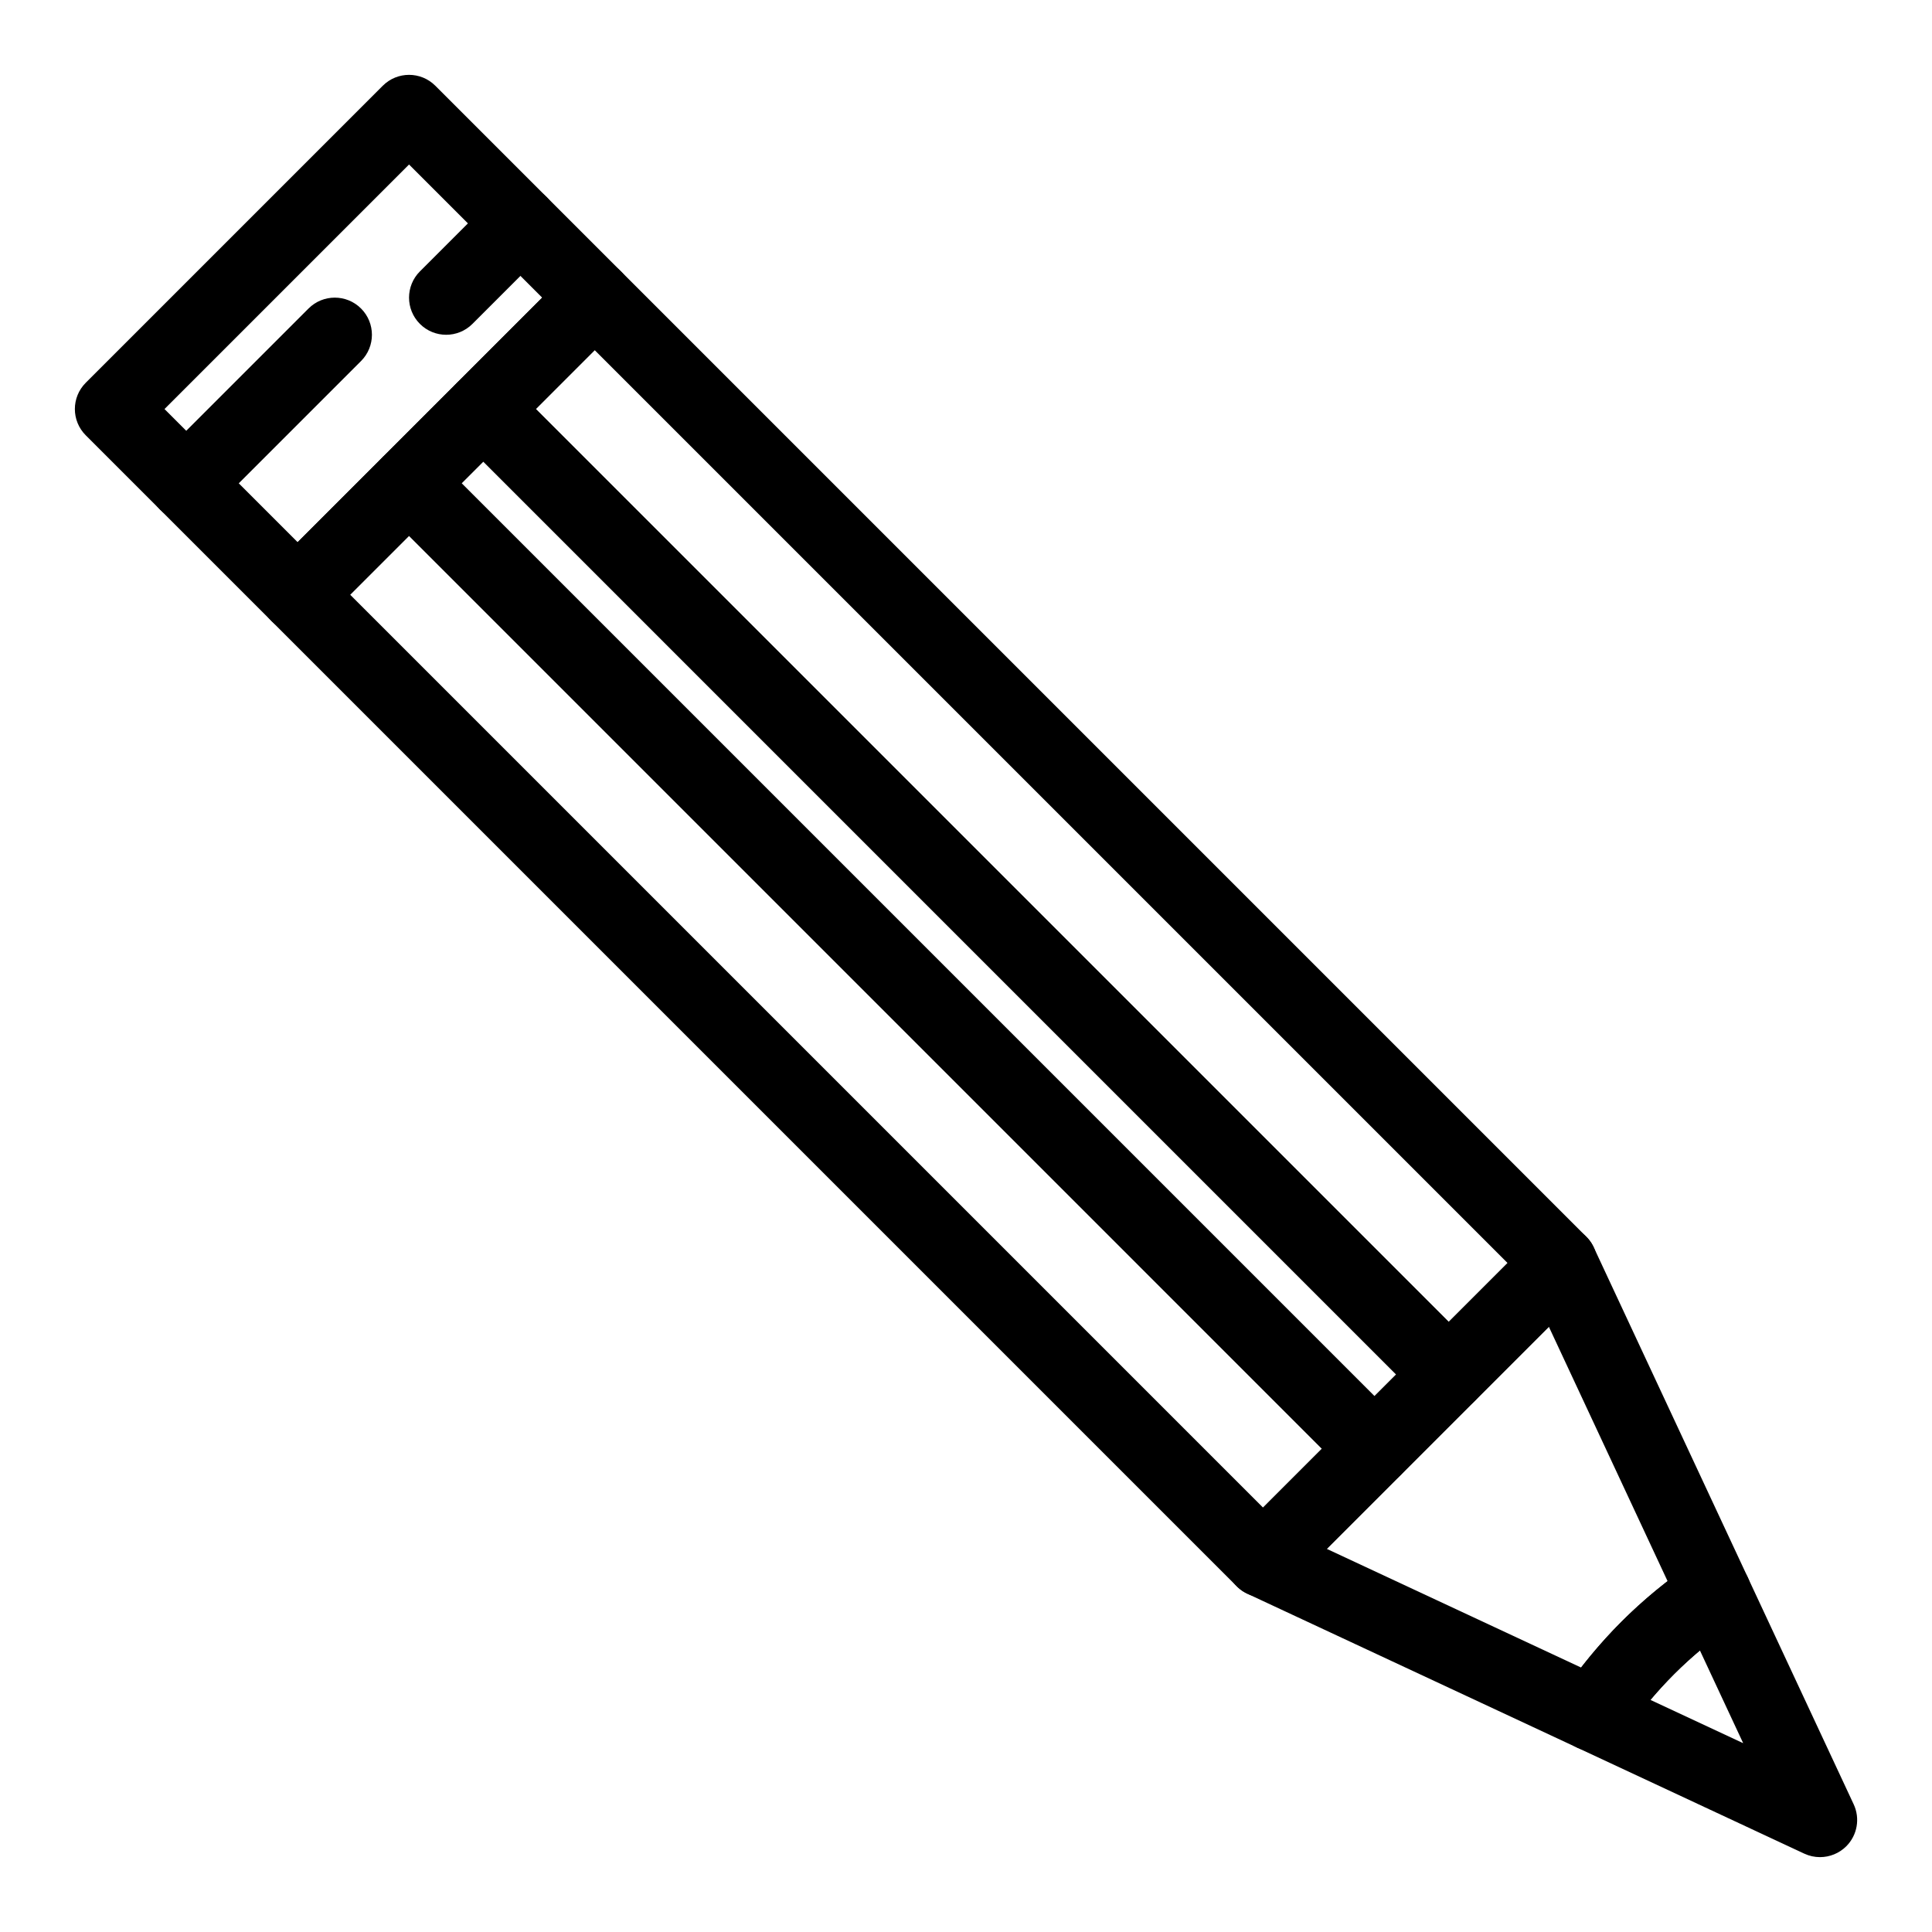
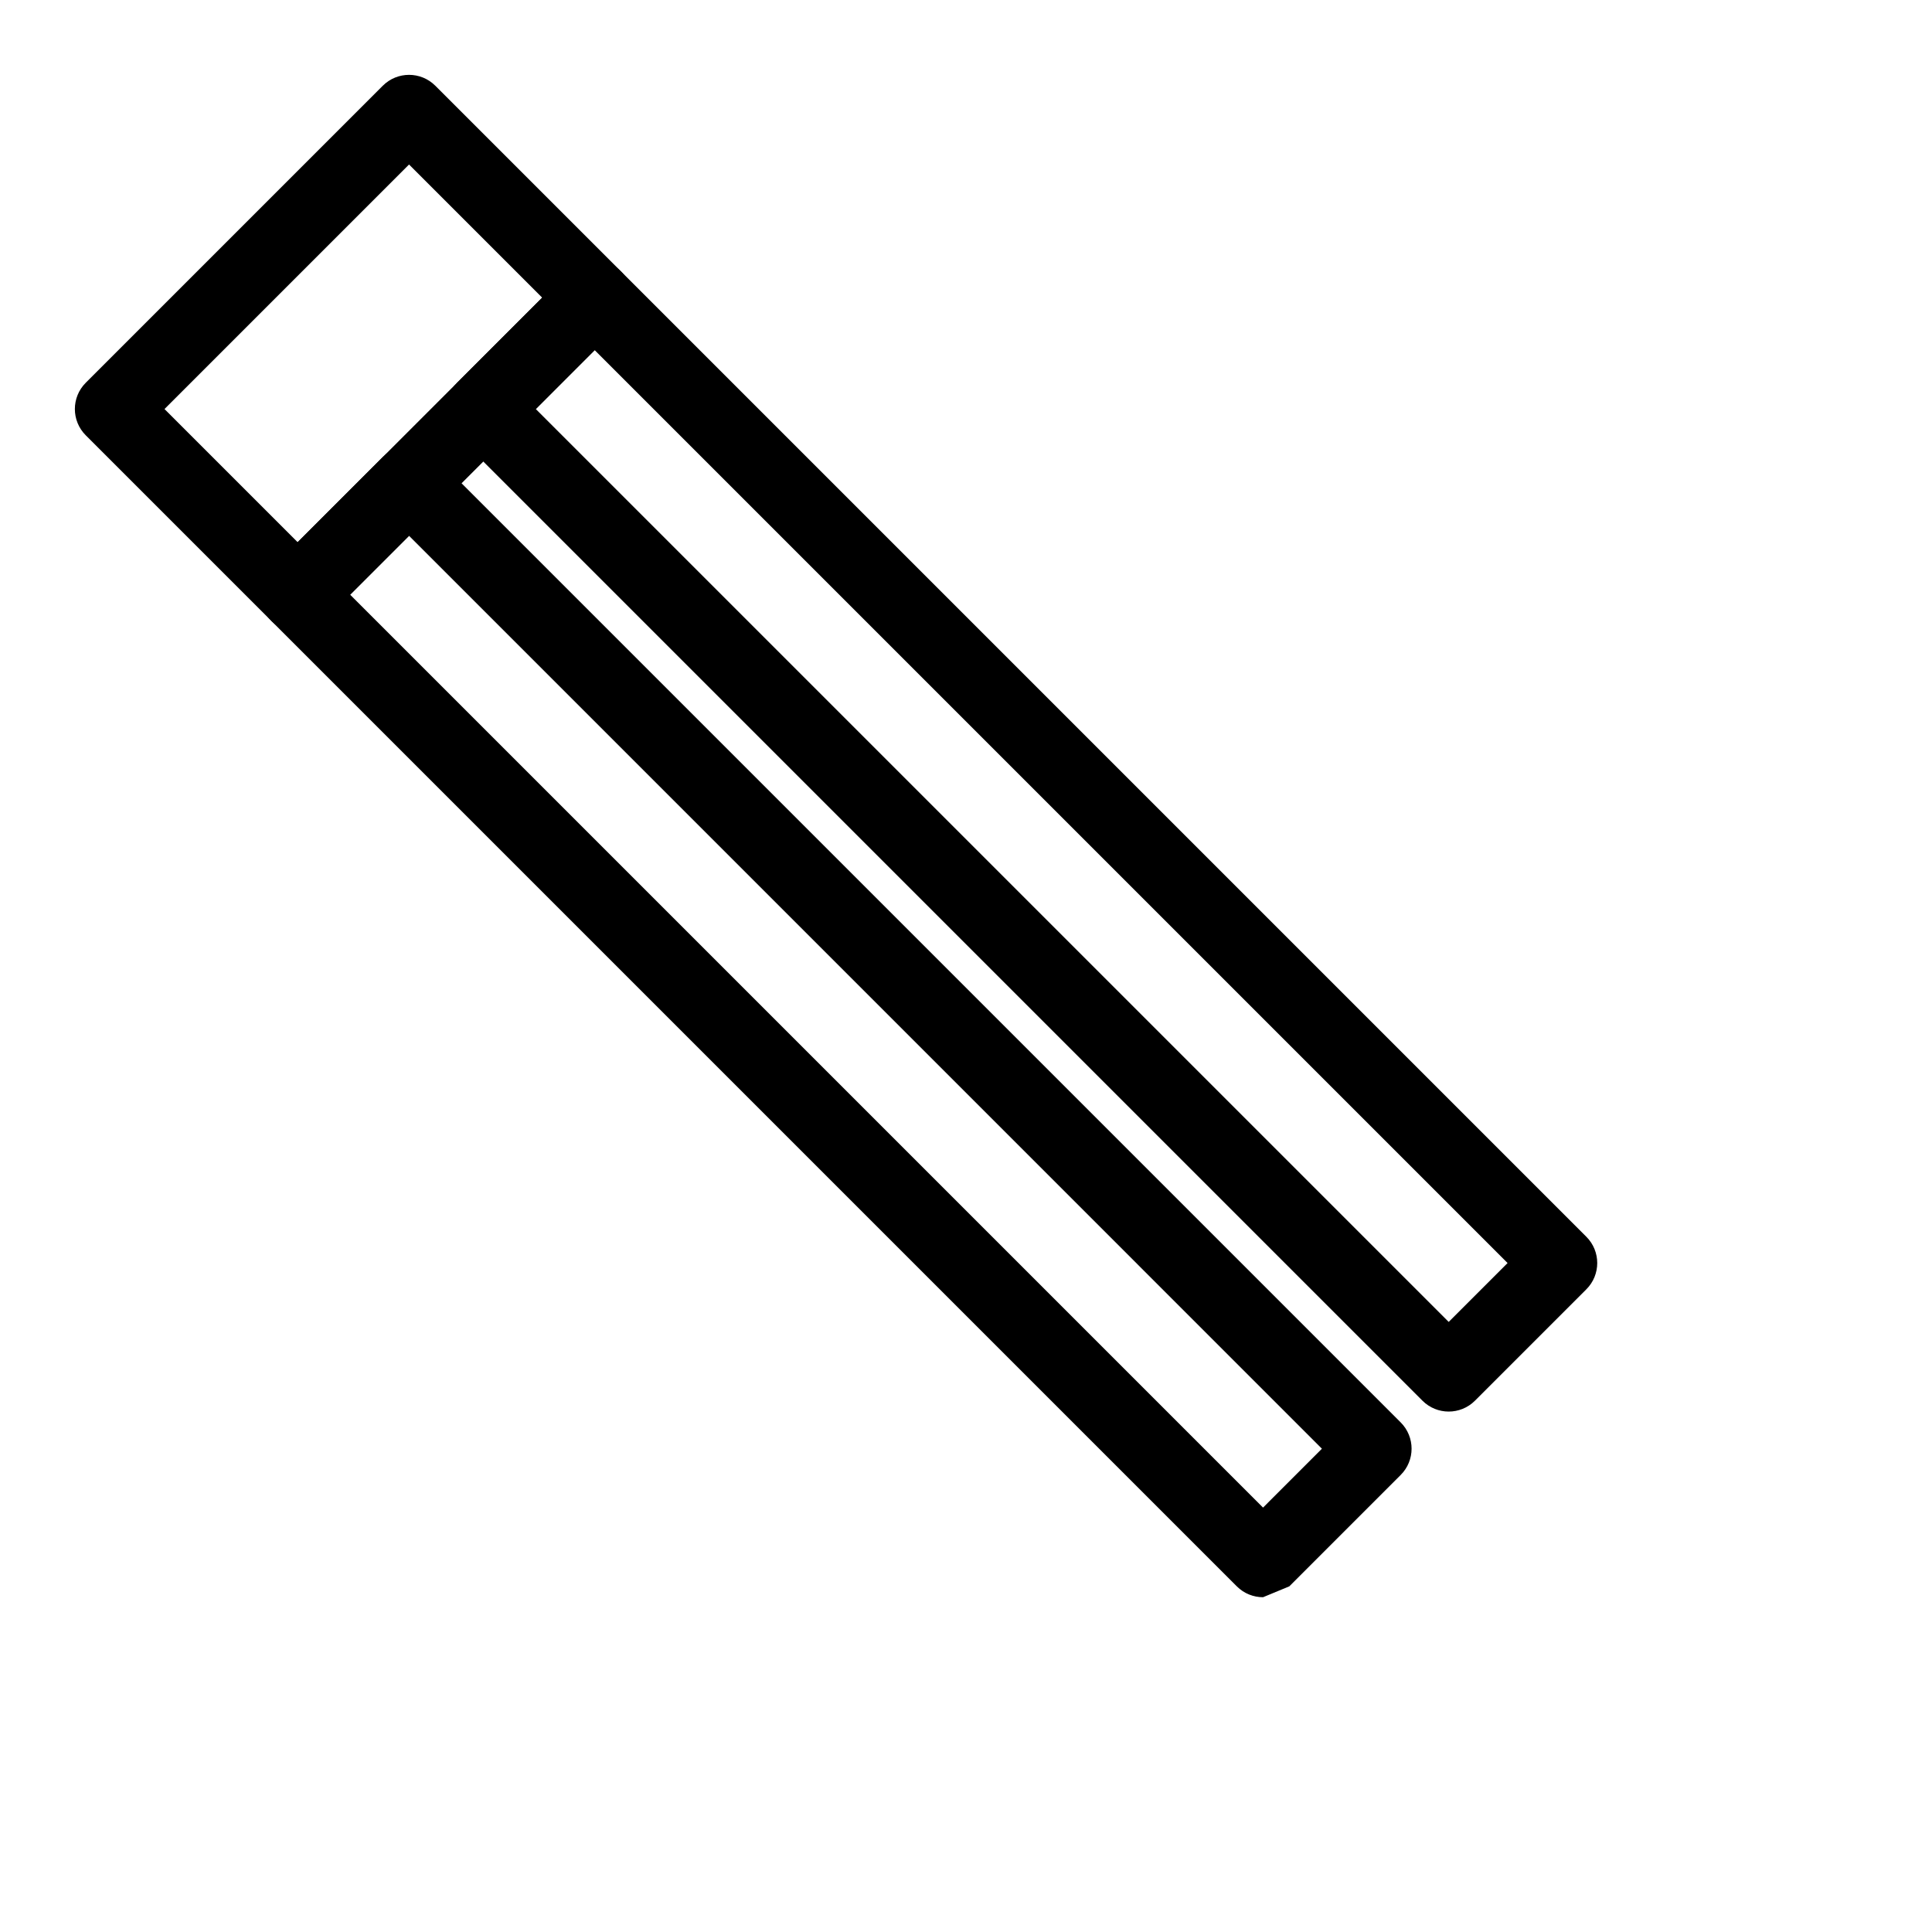
<svg xmlns="http://www.w3.org/2000/svg" fill="#000000" width="800px" height="800px" version="1.1" viewBox="144 144 512 512">
  <g>
-     <path d="m478.72 567.28c-2.519 0-5.035-0.961-6.957-2.883l-255.84-255.84c-3.844-3.844-3.844-10.074 0-13.918l29.52-29.52c3.844-3.844 10.074-3.844 13.918 0l255.84 255.84c3.844 3.844 3.844 10.074 0 13.918l-29.52 29.52c-1.926 1.922-4.441 2.883-6.961 2.883zm-241.93-265.68 241.93 241.93 15.602-15.605-241.92-241.93z" />
-     <path d="m508.24 537.76c-2.519 0-5.035-0.961-6.957-2.883l-255.84-255.84c-3.844-3.844-3.844-10.074 0-13.918l19.68-19.68c3.844-3.84 10.074-3.84 13.918 0l255.84 255.84c3.844 3.844 3.844 10.074 0 13.918l-19.68 19.68c-1.926 1.922-4.441 2.883-6.961 2.883zm-241.93-265.68 241.93 241.93 5.762-5.762-241.92-241.93z" />
+     <path d="m478.72 567.28c-2.519 0-5.035-0.961-6.957-2.883l-255.84-255.84c-3.844-3.844-3.844-10.074 0-13.918l29.52-29.52c3.844-3.844 10.074-3.844 13.918 0l255.84 255.84c3.844 3.844 3.844 10.074 0 13.918l-29.52 29.52zm-241.93-265.68 241.93 241.93 15.602-15.605-241.92-241.93z" />
    <path d="m527.92 518.08c-2.519 0-5.035-0.961-6.957-2.883l-255.84-255.84c-3.844-3.844-3.844-10.074 0-13.918l29.52-29.52c3.844-3.844 10.074-3.844 13.918 0l255.84 255.84c3.844 3.844 3.844 10.074 0 13.918l-29.52 29.52c-1.926 1.922-4.441 2.883-6.961 2.883zm-241.93-265.68 241.93 241.92 15.605-15.602-241.93-241.93z" />
-     <path d="m566.19 608.1c-1.398 0-2.816-0.301-4.156-0.926l-87.473-40.82c-2.91-1.355-4.973-4.047-5.531-7.207-0.555-3.16 0.465-6.394 2.734-8.668l78.719-78.719c2.269-2.269 5.5-3.289 8.668-2.734 3.16 0.559 5.852 2.621 7.207 5.531l40.832 87.492c2.043 4.375 0.605 9.586-3.387 12.301-5.859 3.981-11.289 8.453-16.133 13.293-4.859 4.856-9.348 10.289-13.34 16.152-1.883 2.766-4.969 4.305-8.141 4.305zm-70.578-53.637 67.398 31.453c3.356-4.324 6.953-8.406 10.75-12.199 3.777-3.773 7.848-7.352 12.164-10.695l-31.461-67.414z" />
-     <path d="m626.32 636.16c-1.406 0-2.824-0.301-4.16-0.922l-60.125-28.059c-2.613-1.219-4.562-3.527-5.328-6.309s-0.27-5.758 1.352-8.145c4.684-6.887 9.969-13.281 15.703-19.008 5.715-5.707 12.102-10.973 18.98-15.645 2.387-1.621 5.363-2.113 8.145-1.348 2.781 0.766 5.086 2.715 6.305 5.328l28.051 60.105c1.75 3.75 0.969 8.191-1.957 11.121-1.891 1.883-4.41 2.879-6.965 2.879zm-44.938-41.672 24.578 11.469-11.465-24.57c-2.383 2.004-4.664 4.09-6.828 6.254-2.172 2.172-4.269 4.461-6.285 6.848z" />
    <path d="m222.88 311.44c-2.519 0-5.039-0.961-6.957-2.883l-49.199-49.199c-3.844-3.844-3.844-10.074 0-13.918l78.719-78.719c3.844-3.844 10.074-3.844 13.918 0l49.199 49.199c3.844 3.844 3.844 10.074 0 13.918l-78.719 78.719c-1.926 1.922-4.445 2.883-6.961 2.883zm-35.285-59.039 35.285 35.285 64.805-64.805-35.285-35.285z" />
-     <path d="m193.36 281.92c-2.519 0-5.039-0.961-6.957-2.883-3.844-3.844-3.844-10.074 0-13.918l39.359-39.359c3.844-3.844 10.074-3.844 13.918 0s3.844 10.074 0 13.918l-39.359 39.359c-1.926 1.922-4.445 2.883-6.961 2.883z" />
-     <path d="m262.24 232.72c-2.519 0-5.039-0.961-6.957-2.883-3.844-3.844-3.844-10.074 0-13.918l19.68-19.68c3.844-3.84 10.074-3.84 13.918 0 3.844 3.844 3.844 10.074 0 13.918l-19.68 19.68c-1.926 1.922-4.441 2.883-6.961 2.883z" />
  </g>
</svg>